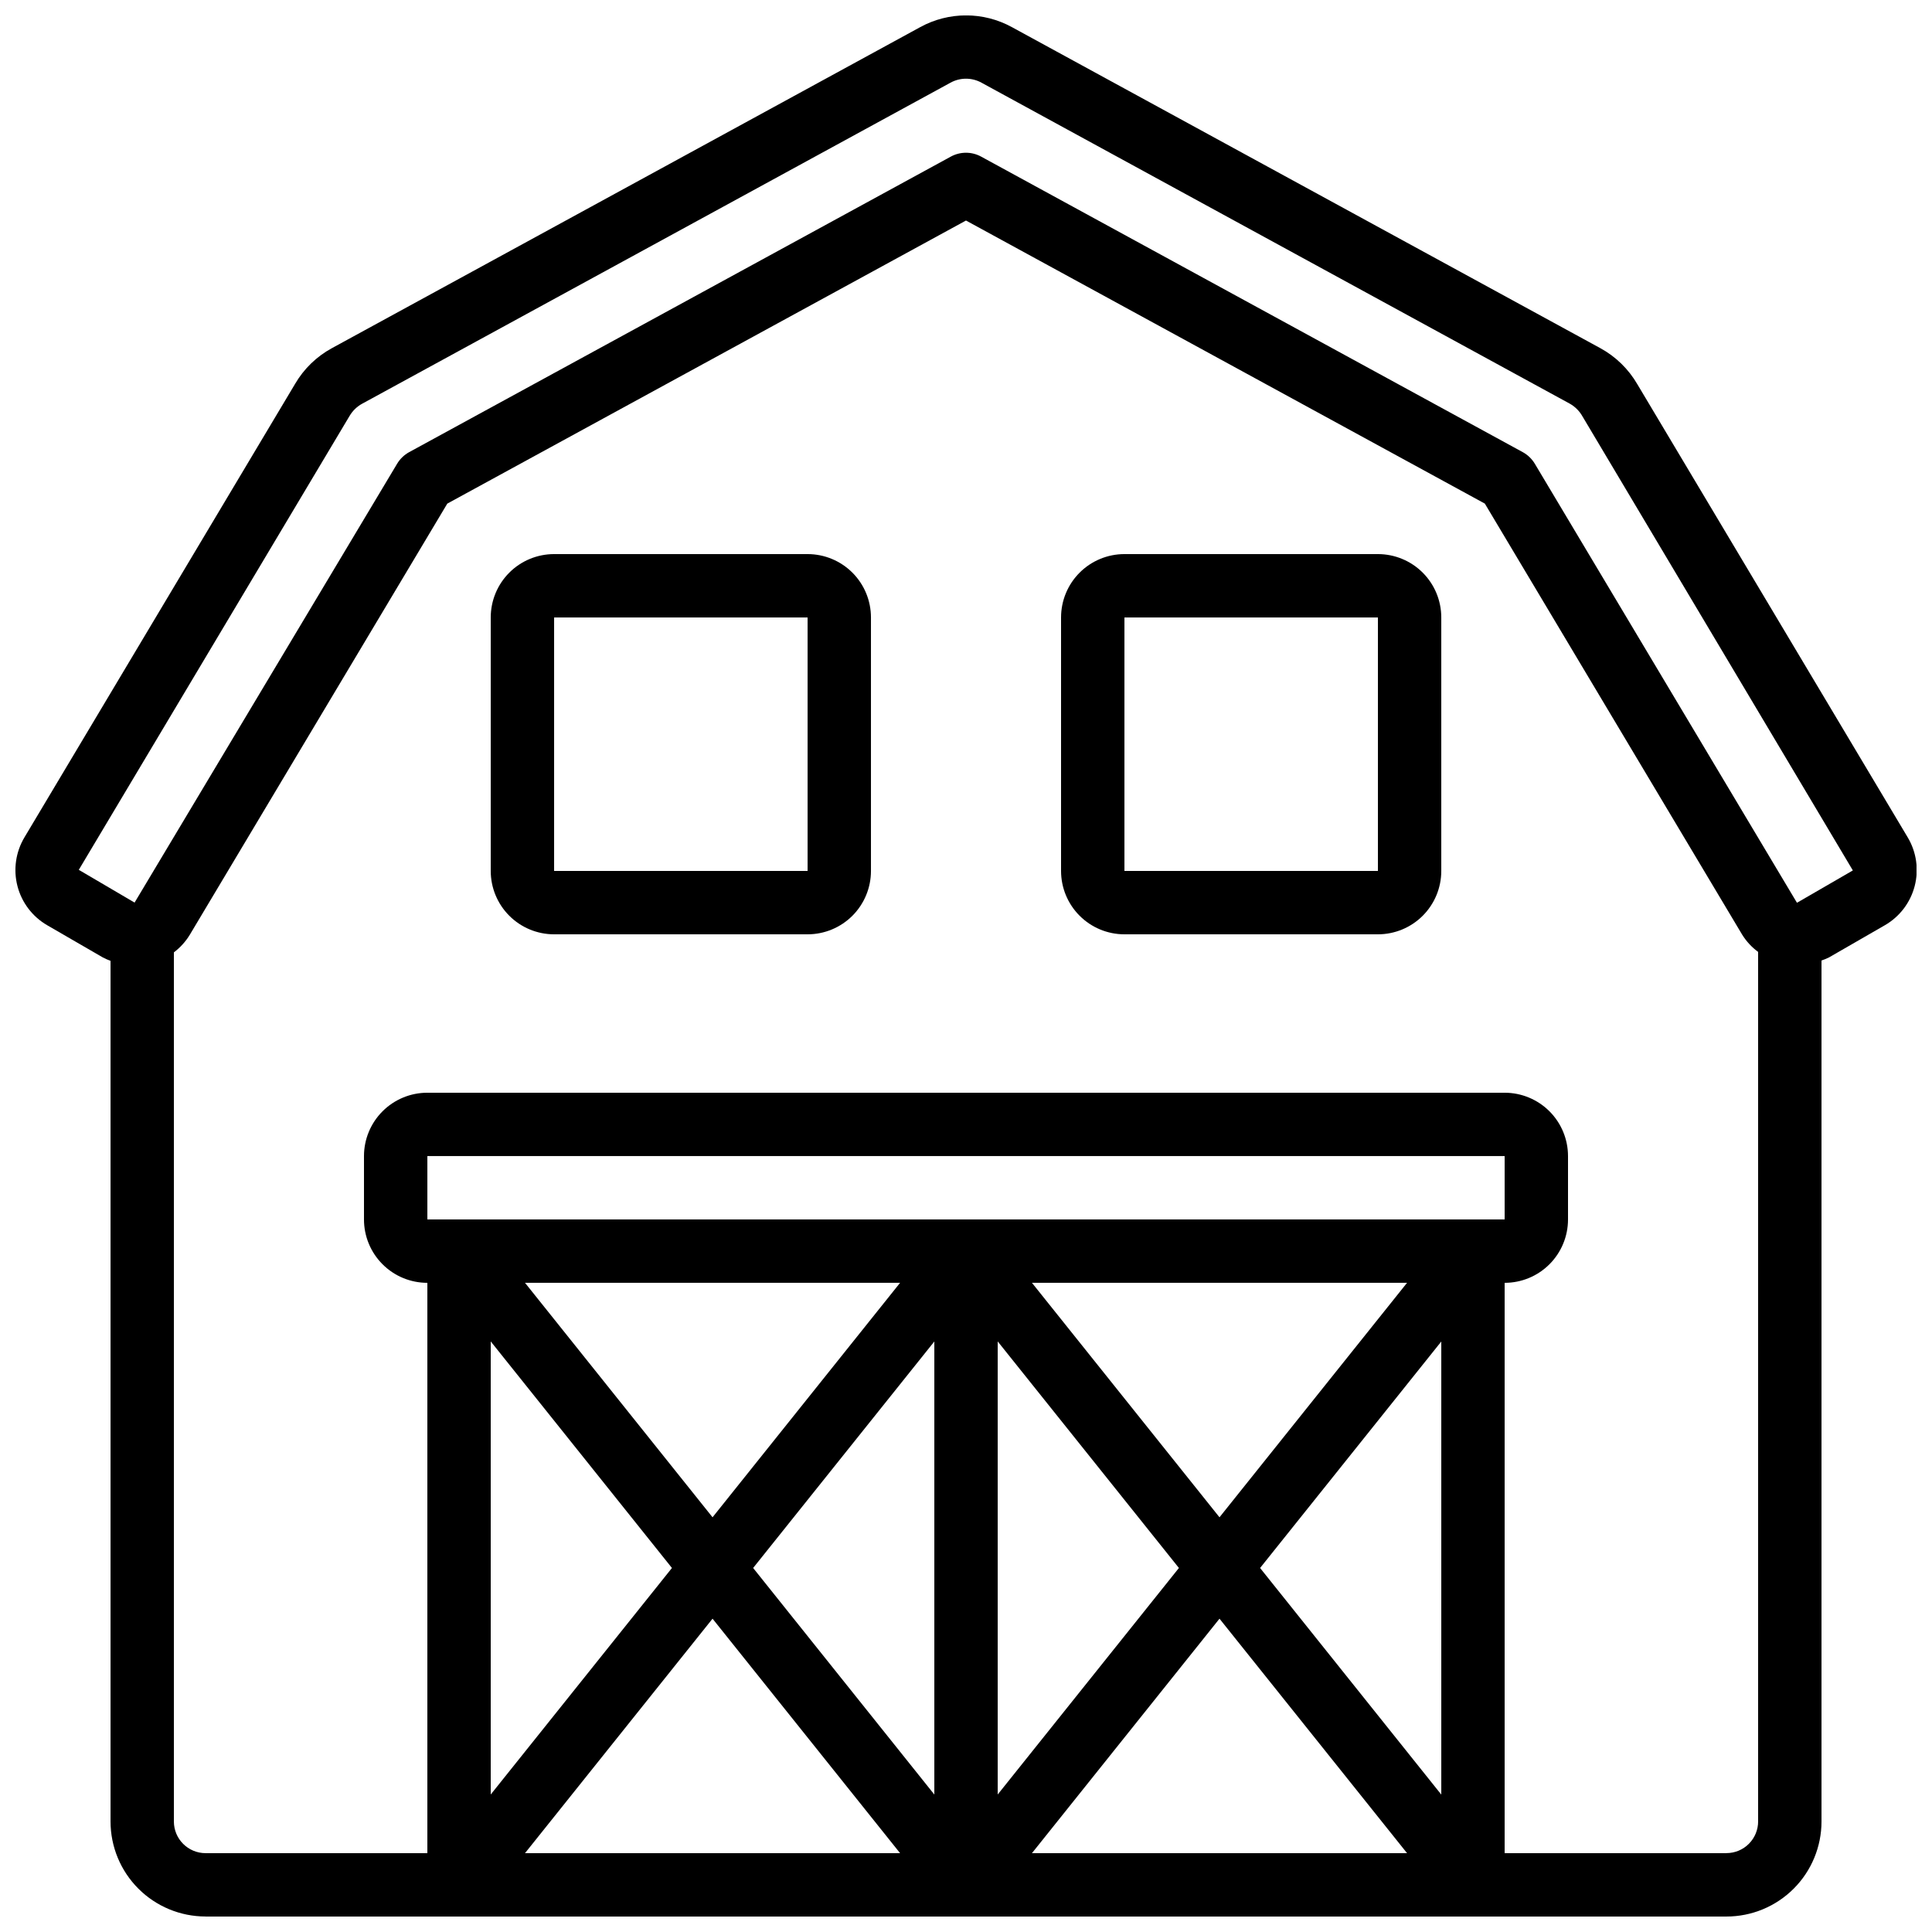
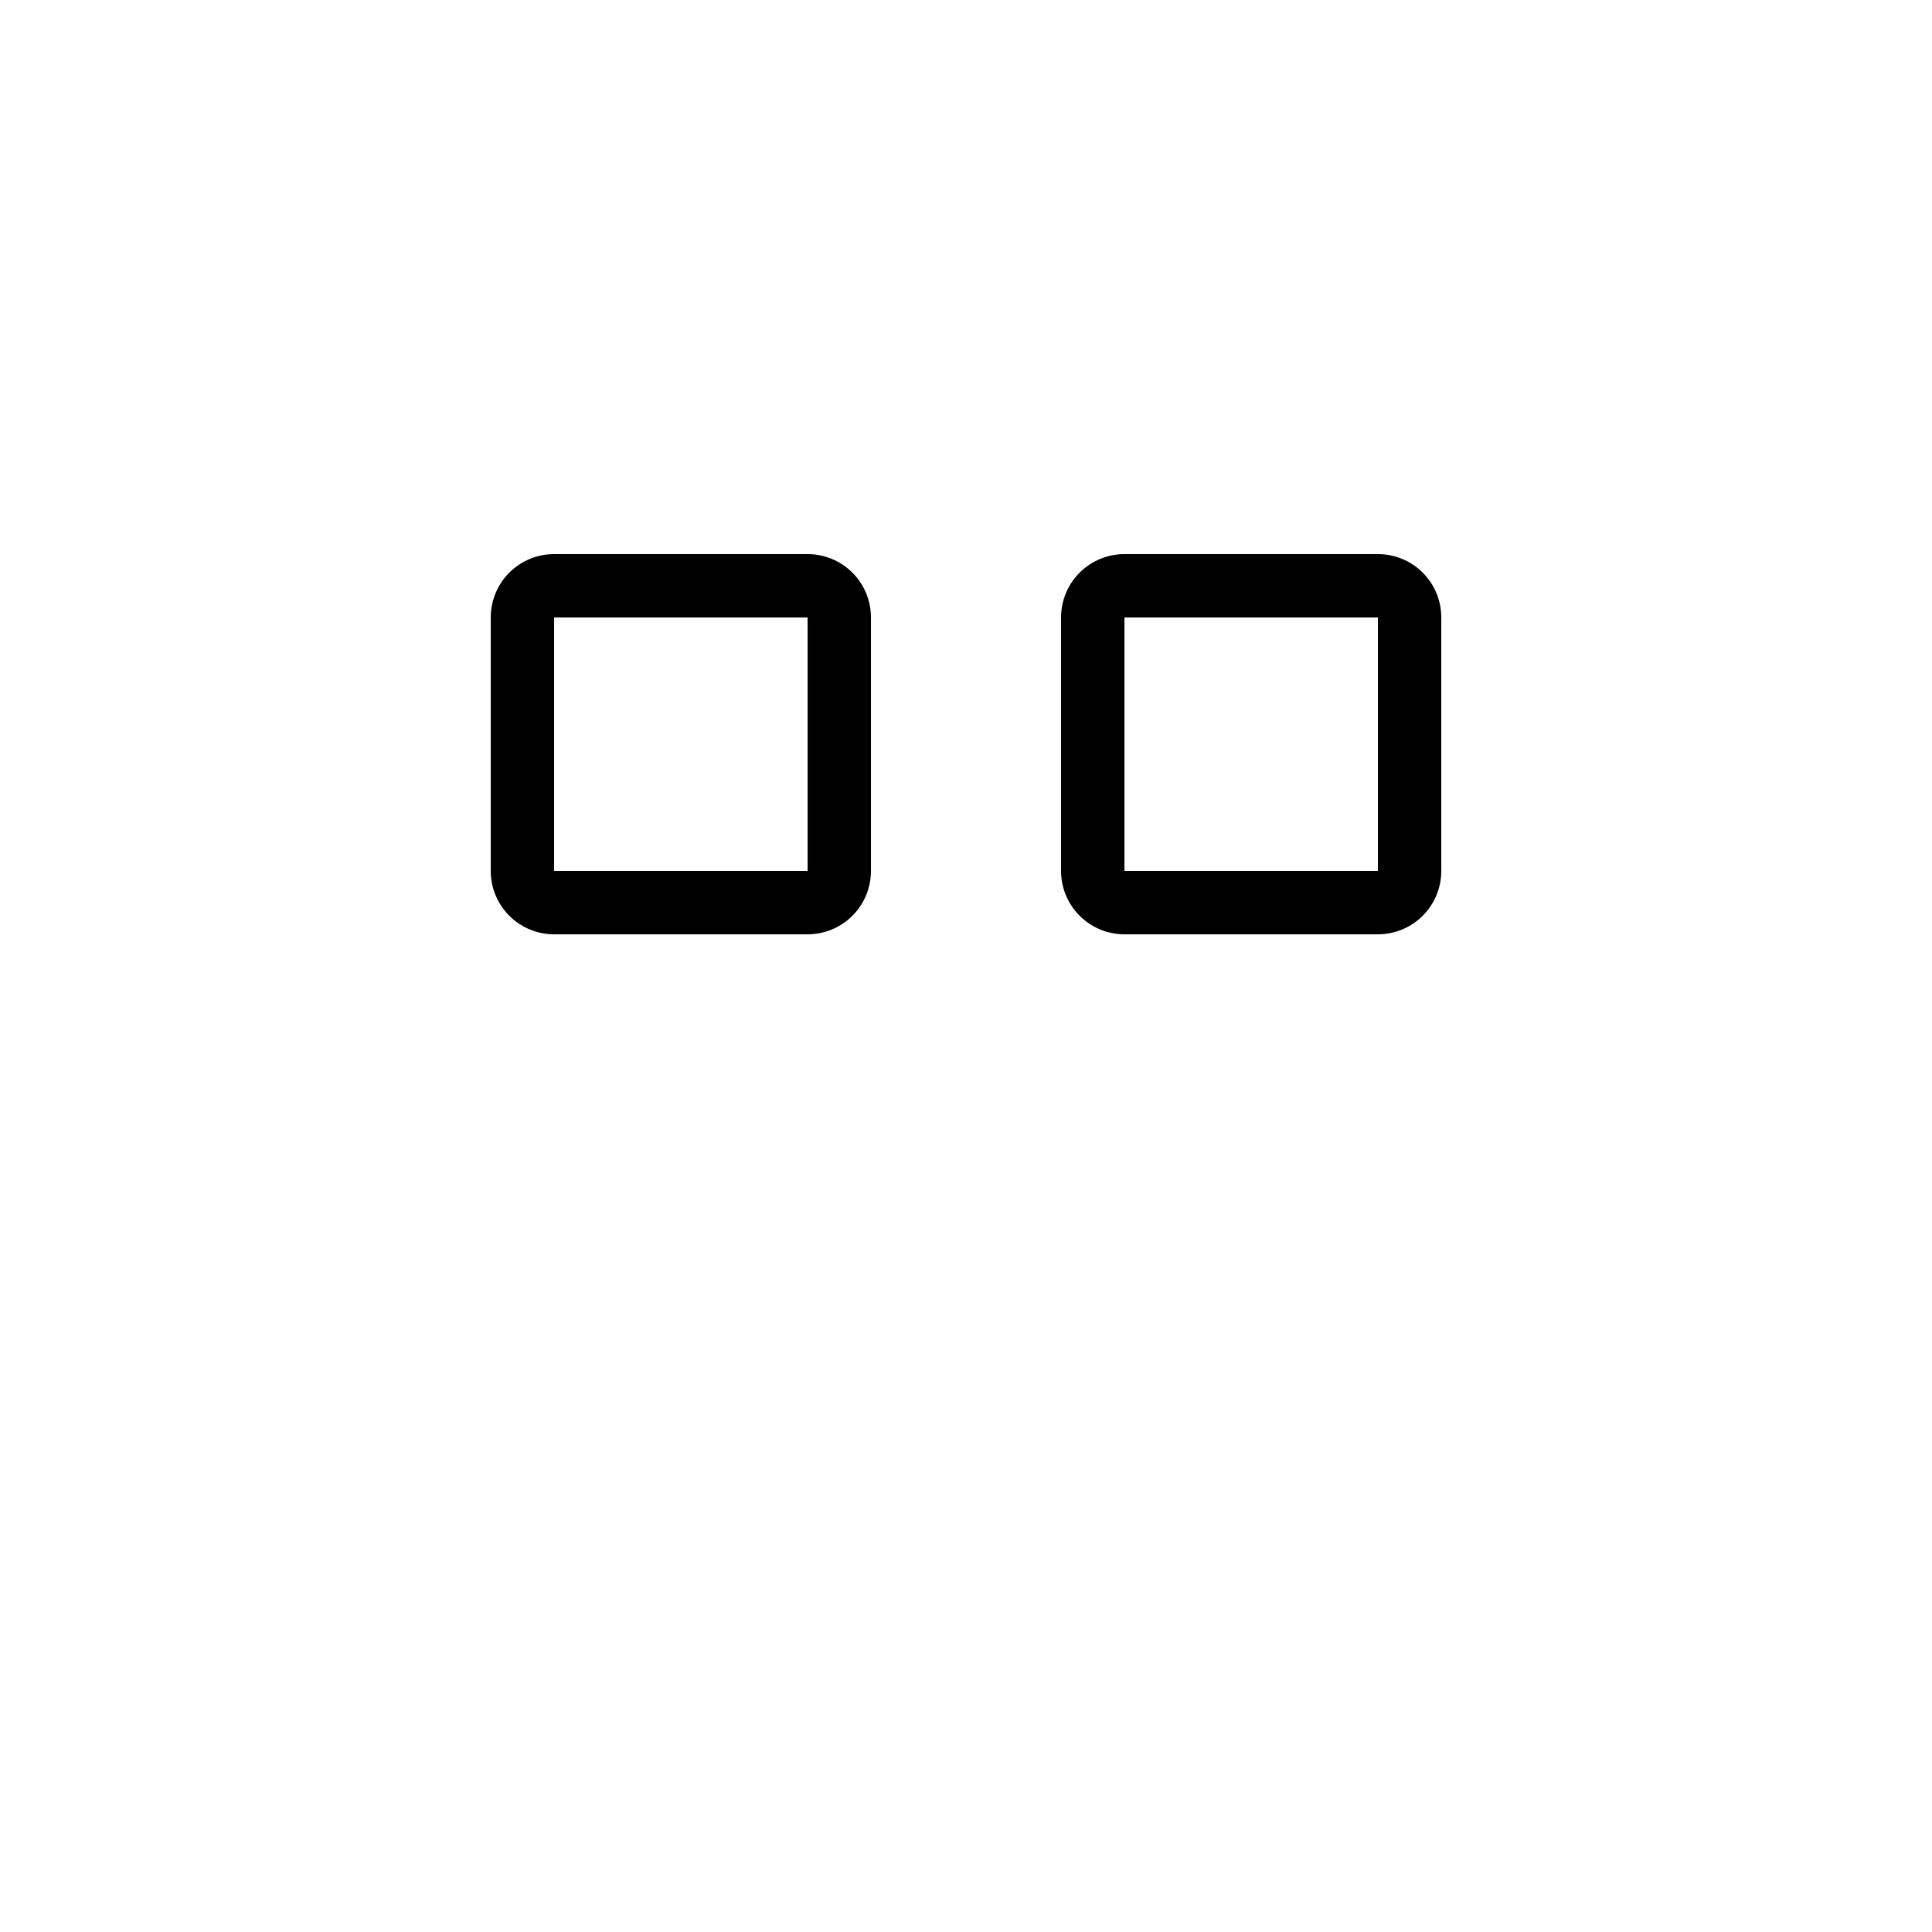
<svg xmlns="http://www.w3.org/2000/svg" width="800px" height="800px" version="1.1" viewBox="144 144 512 512">
  <defs>
    <clipPath id="a">
      <path d="m148.09 148.09h503.81v503.81h-503.81z" />
    </clipPath>
  </defs>
  <g clip-path="url(#a)">
-     <path d="m198.48 651.9h403.05c6.68 0 13.086-2.652 17.812-7.379 4.723-4.723 7.375-11.129 7.375-17.812v-228.16c0.691-0.234 1.363-0.516 2.016-0.84l14.781-8.516c3.918-2.262 6.762-6 7.898-10.379 1.137-4.379 0.469-9.031-1.855-12.914l-71.641-120.07c-2.34-4.027-5.734-7.34-9.824-9.57l-155.9-85.055c-7.582-4.168-16.77-4.168-24.352 0l-155.87 85.055c-4.062 2.207-7.441 5.484-9.773 9.48l-71.711 120.16c-2.32 3.879-2.992 8.527-1.863 12.906 1.129 4.375 3.969 8.117 7.879 10.387l14.727 8.523c0.668 0.352 1.355 0.66 2.066 0.914v228.07c0 6.684 2.652 13.09 7.379 17.812 4.723 4.727 11.129 7.379 17.812 7.379zm219-167.94h99.402l-49.703 62.137zm38.945 75.57-48.023 60.031v-120.07zm-64.816-60.027v120.07l-48.02-60.043zm-58.777 46.594-49.699-62.137h99.398zm49.699 89.008h-99.398l49.699-62.137zm84.648-62.137 49.703 62.137h-99.402zm10.758-13.434 48.02-60.02v120.07zm-220.68-92.367v-16.793h285.49v16.793zm64.816 92.363-48.023 60.031v-120.07zm279.45 75.574h-58.777v-151.14c4.453 0 8.723-1.766 11.875-4.918 3.148-3.148 4.918-7.418 4.918-11.875v-16.793c0-4.453-1.77-8.727-4.918-11.875-3.152-3.148-7.422-4.918-11.875-4.918h-285.49c-4.457 0-8.727 1.77-11.875 4.918-3.152 3.148-4.922 7.422-4.922 11.875v16.793c0 4.457 1.77 8.727 4.922 11.875 3.148 3.152 7.418 4.918 11.875 4.918v151.14h-58.777c-4.641 0-8.398-3.758-8.398-8.398v-230.32c1.676-1.266 3.102-2.84 4.199-4.633l68.258-114.29 137.46-75.02 137.5 75.016 68.227 114.29c1.102 1.754 2.527 3.289 4.195 4.516v230.43c0 2.231-0.883 4.363-2.457 5.938-1.574 1.578-3.711 2.461-5.938 2.461zm-436.64-260.59 71.758-120.29h0.004c0.801-1.371 1.961-2.496 3.356-3.25l155.87-85.051c2.566-1.422 5.688-1.422 8.254 0l155.88 85.051c1.406 0.793 2.566 1.953 3.359 3.359l71.66 120.34-14.723 8.52c-0.051 0.031-0.117 0.012-0.141-0.039l-69.426-116.27c-0.773-1.285-1.875-2.344-3.191-3.062l-143.53-78.316c-2.504-1.371-5.535-1.371-8.043 0l-143.54 78.316c-1.312 0.719-2.414 1.777-3.184 3.062l-69.582 116.31z" />
-   </g>
+     </g>
  <path d="m358.02 290.84h-67.176c-4.453 0-8.727 1.77-11.875 4.918-3.148 3.148-4.918 7.422-4.918 11.875v67.176c0 4.453 1.77 8.727 4.918 11.875 3.148 3.148 7.422 4.918 11.875 4.918h67.176c4.453 0 8.723-1.77 11.875-4.918 3.148-3.148 4.918-7.422 4.918-11.875v-67.176c0-4.453-1.77-8.727-4.918-11.875-3.152-3.148-7.422-4.918-11.875-4.918zm-67.176 83.969v-67.176h67.176v67.176z" />
  <path d="m509.16 290.84h-67.172c-4.457 0-8.727 1.77-11.875 4.918-3.152 3.148-4.922 7.422-4.922 11.875v67.176c0 4.453 1.77 8.727 4.922 11.875 3.148 3.148 7.418 4.918 11.875 4.918h67.176-0.004c4.453 0 8.727-1.77 11.875-4.918 3.148-3.148 4.918-7.422 4.918-11.875v-67.176c0-4.453-1.77-8.727-4.918-11.875-3.148-3.148-7.422-4.918-11.875-4.918zm-67.172 83.969v-67.176h67.176v67.176z" />
</svg>